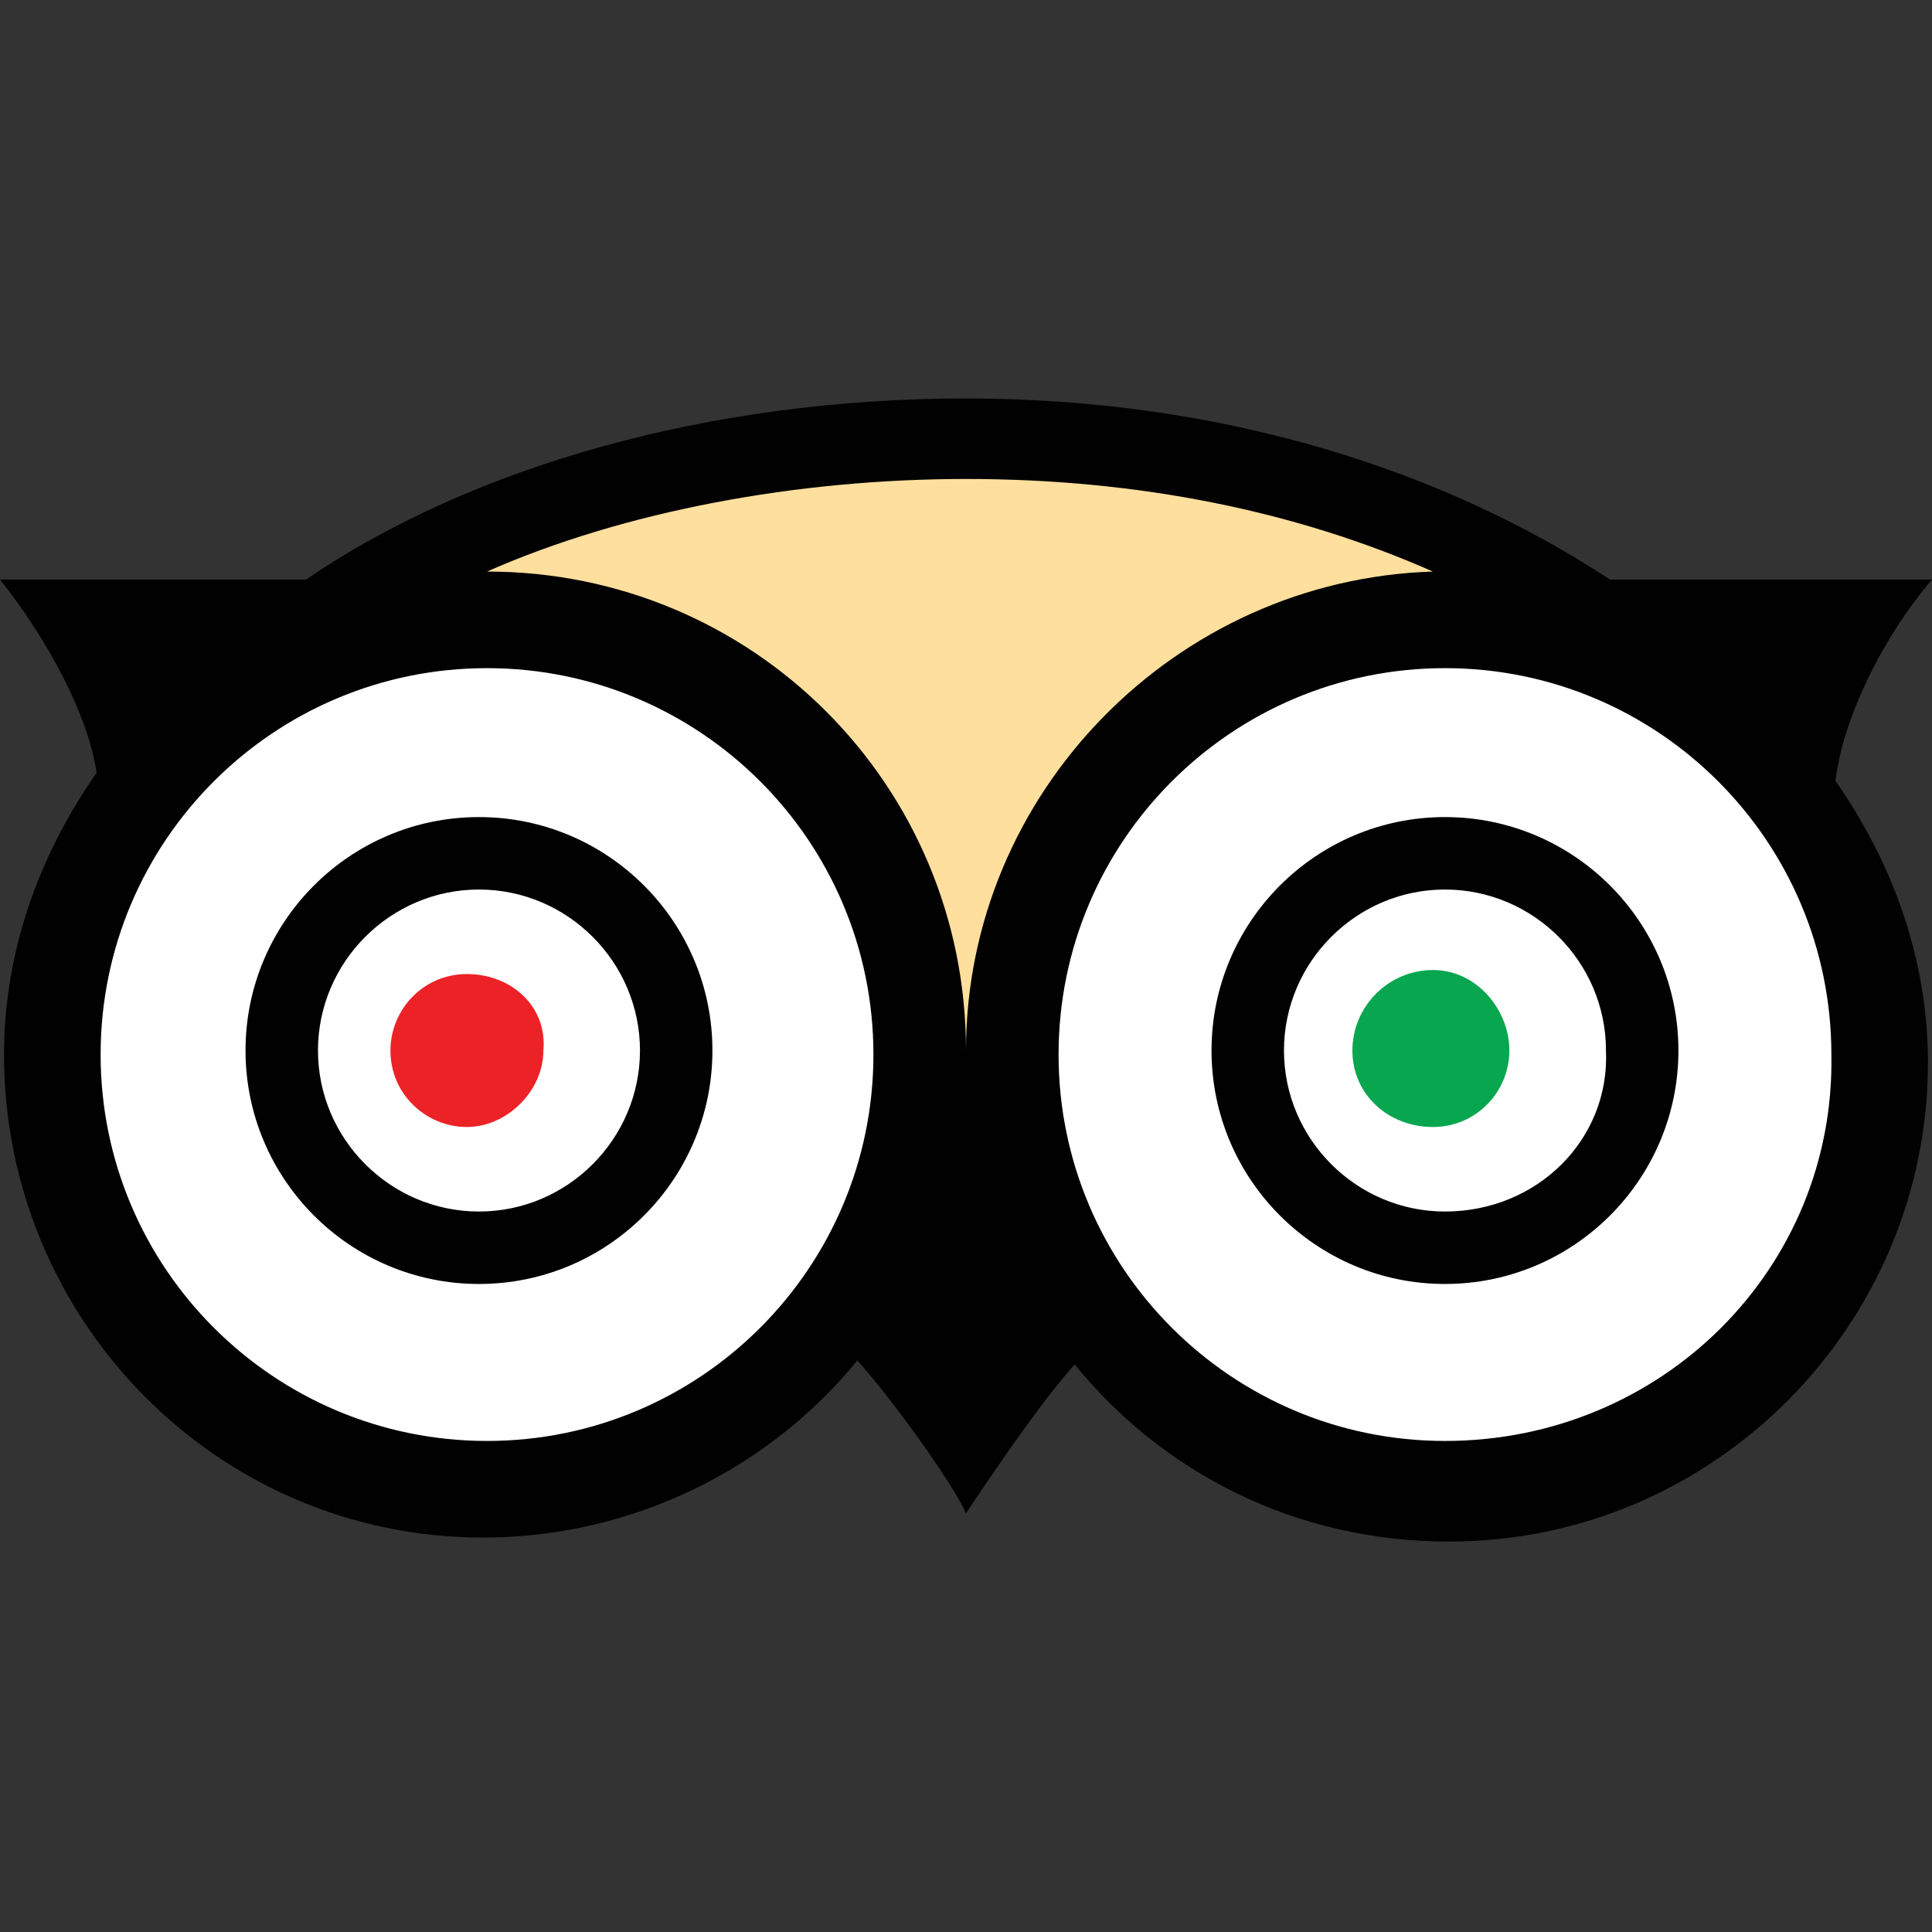
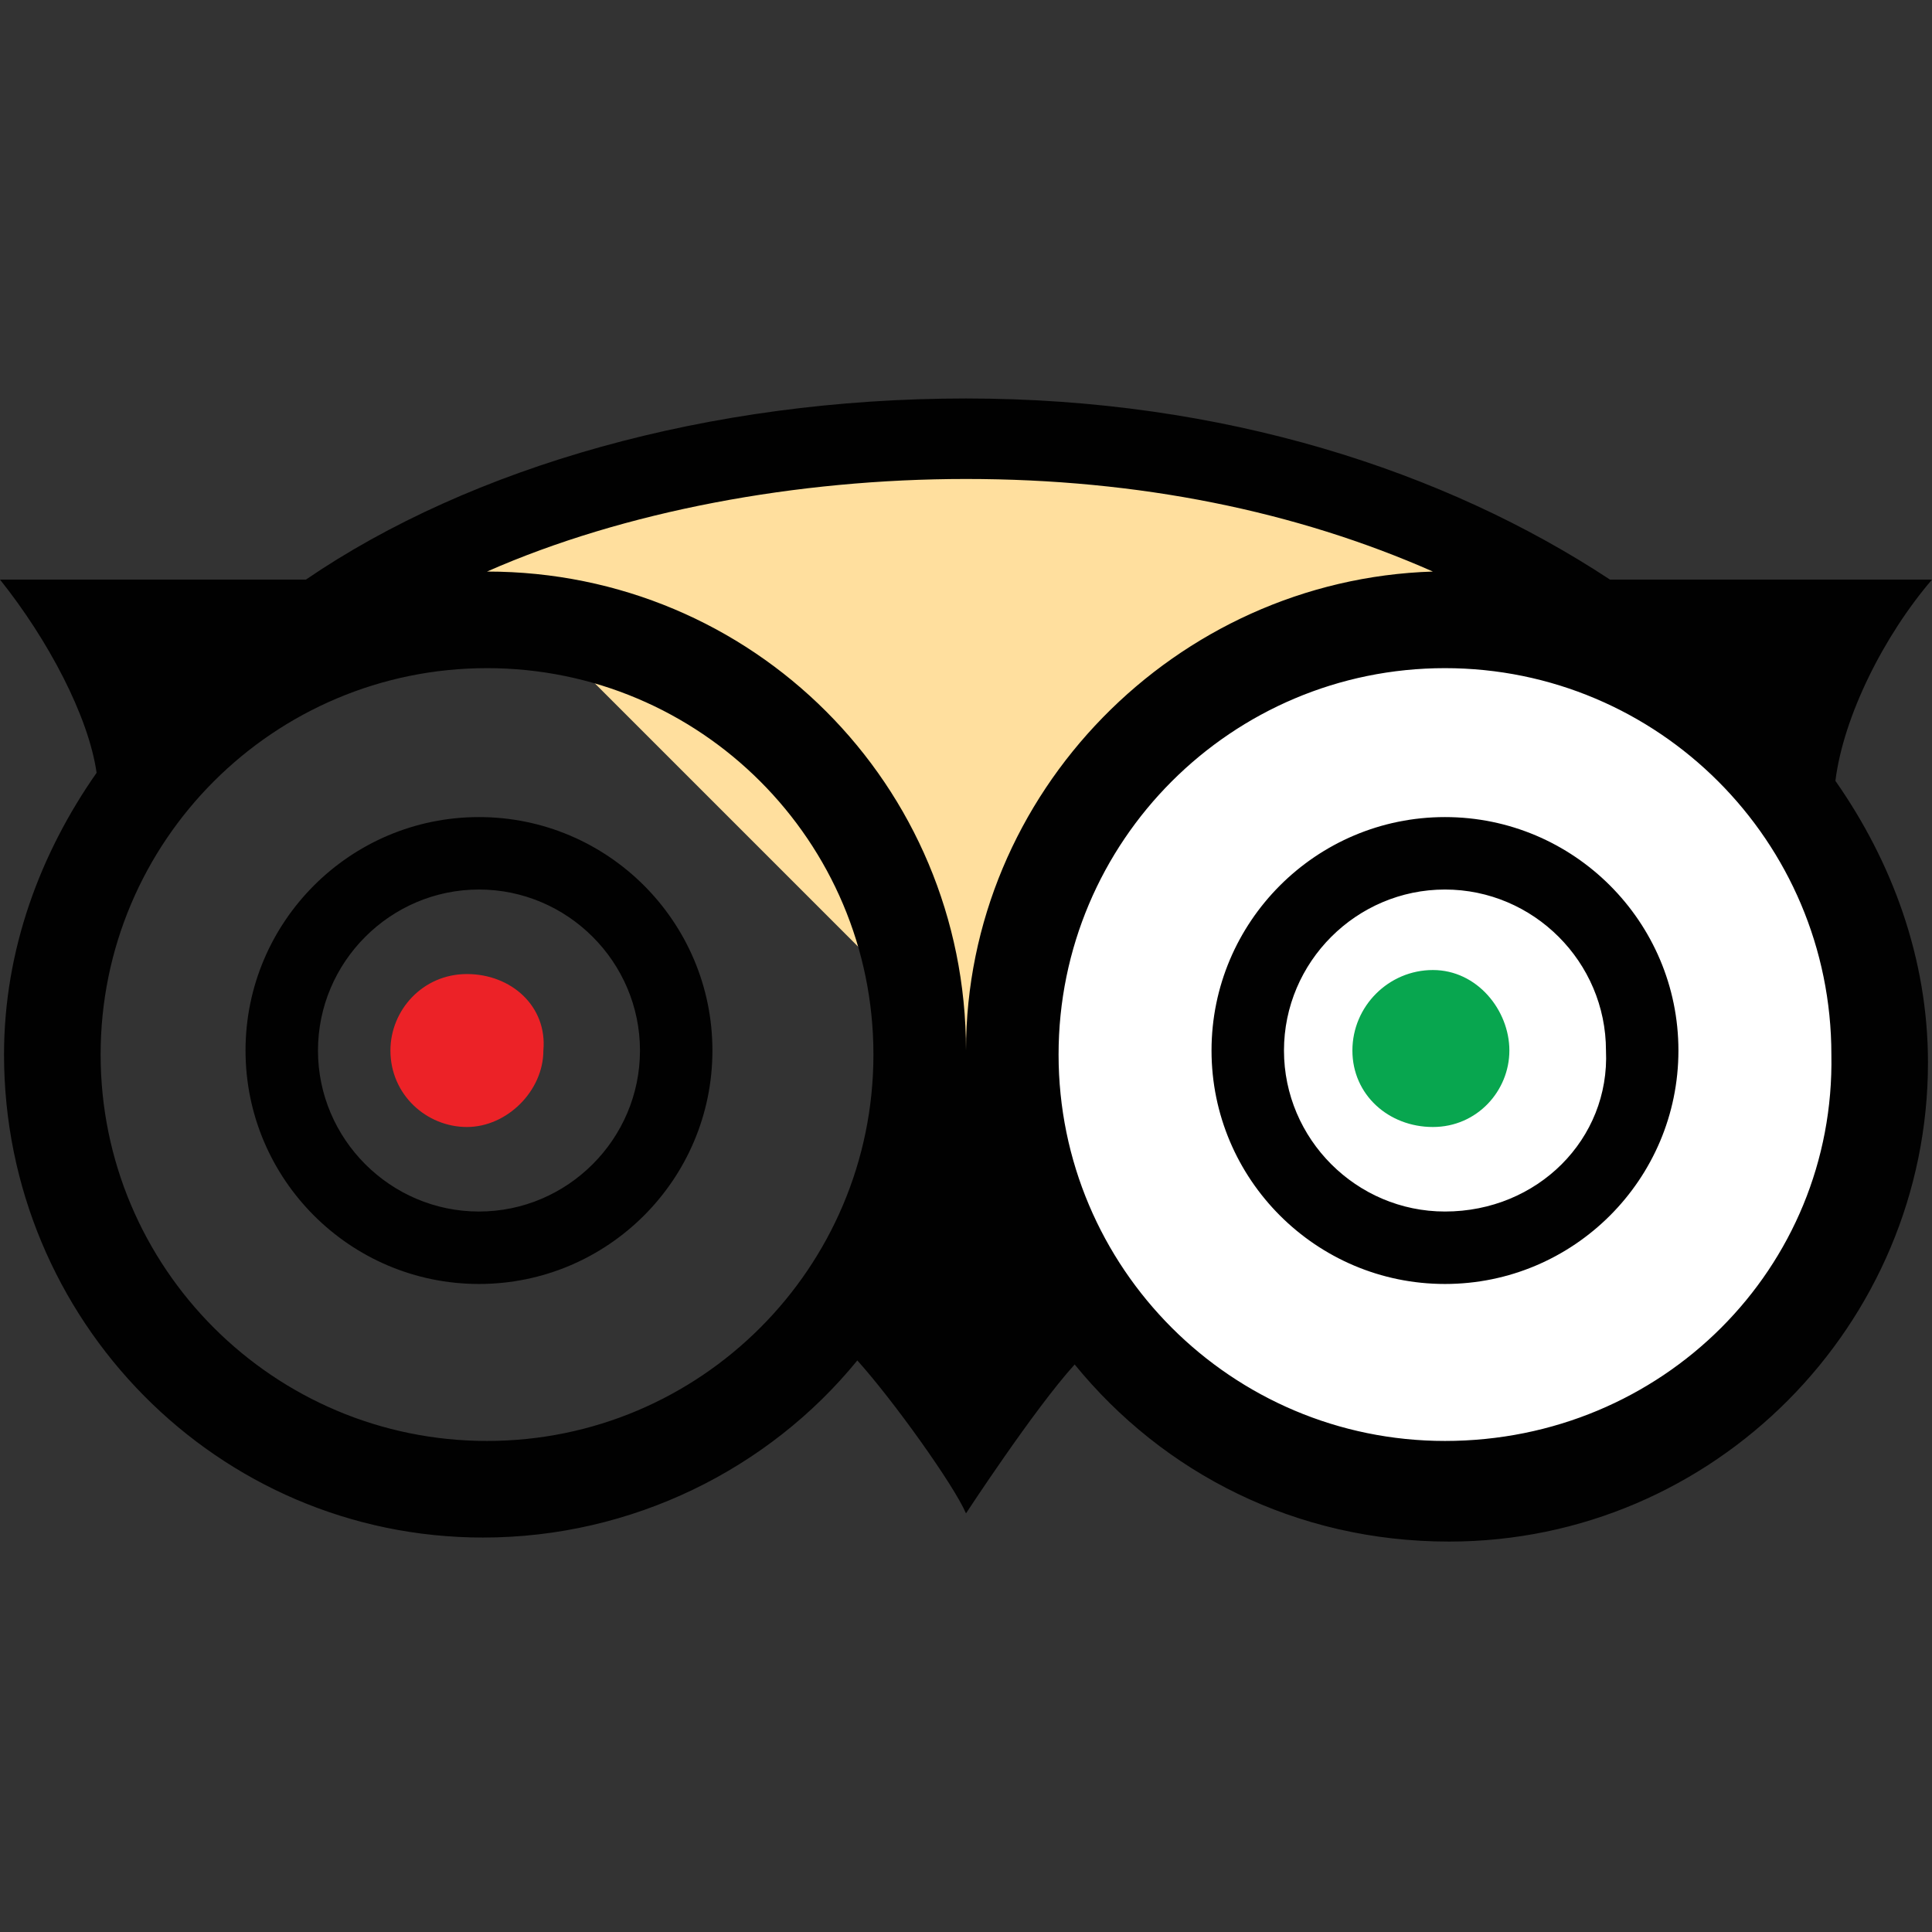
<svg xmlns="http://www.w3.org/2000/svg" version="1.1" id="Layer_1" x="0px" y="0px" viewBox="-423 257 48 48" style="enable-background:new -423 257 48 48;" xml:space="preserve">
  <rect x="-423" y="257" width="48" height="48" fill="#333333" stroke="none" />
  <style type="text/css">
	.st0{fill:#FFFFFF;}
	.st1{fill:#FFDF9E;}
	.st2{fill:#EC2227;}
	.st3{fill:#08A64F;}
	.st4{fill:#010101;}
</style>
-   <circle class="st0" cx="-411.4" cy="283.1" r="10.6" />
  <circle class="st0" cx="-387.4" cy="283.1" r="10.6" />
-   <path class="st1" d="M-411,271.2c3.4-1.5,7.7-2.3,11.9-2.3c4.3,0,8.1,0.8,11.6,2.3c-6.4,0.2-11.6,5.5-11.6,11.9  C-399.1,276.5-404.4,271.2-411,271.2" />
+   <path class="st1" d="M-411,271.2c3.4-1.5,7.7-2.3,11.9-2.3c4.3,0,8.1,0.8,11.6,2.3c-6.4,0.2-11.6,5.5-11.6,11.9  " />
  <path class="st1" d="M-398.9,283.1h-0.3c0-6.5-5.3-11.8-11.8-11.8l-0.8,0l0.7-0.3c3.4-1.5,7.7-2.3,12-2.3c4.2,0,8.1,0.8,11.6,2.3  l0.7,0.3l-0.8,0C-393.9,271.6-398.9,276.7-398.9,283.1L-398.9,283.1z M-410.2,271.1c5.6,0.4,10.2,4.6,11.1,10.1  c0.9-5.4,5.3-9.5,10.8-10c-3.3-1.3-6.9-2-10.8-2C-403.1,269.1-407,269.8-410.2,271.1L-410.2,271.1z" />
  <path class="st2" d="M-411.4,281.2c-1.1,0-1.9,0.9-1.9,1.9c0,1.1,0.9,1.9,1.9,1.9s1.9-0.9,1.9-1.9  C-409.4,282-410.3,281.2-411.4,281.2" />
  <path class="st3" d="M-387.4,281.1c-1.1,0-2,0.9-2,2s0.9,1.9,2,1.9s1.9-0.9,1.9-1.9S-386.3,281.1-387.4,281.1" />
  <path class="st4" d="M-411.1,277.3c-3.2,0-5.8,2.6-5.8,5.8c0,3.2,2.6,5.8,5.8,5.8c3.2,0,5.8-2.6,5.8-5.8  C-405.3,279.9-407.9,277.3-411.1,277.3 M-411.1,287.1c-2.2,0-4-1.8-4-4c0-2.2,1.8-4,4-4c2.2,0,4,1.8,4,4  C-407.1,285.3-408.9,287.1-411.1,287.1 M-375,271.4h-8c-4.1-2.7-9.6-4.5-16-4.5c-6.4,0-12.3,1.7-16.4,4.5h-7.6  c1.2,1.5,2.2,3.4,2.4,4.8c-1.4,2-2.3,4.4-2.3,7c0,6.6,5.3,12,11.9,12c3.7,0,7.1-1.7,9.3-4.4c0.9,1,2.4,3.1,2.7,3.8  c0,0,1.7-2.6,2.7-3.7c2.2,2.7,5.5,4.4,9.3,4.4c6.6,0,11.9-5.4,11.9-11.9c0-2.6-0.9-5-2.3-7C-377.2,274.8-376.2,272.8-375,271.4   M-410.9,292.8c-5.3,0-9.6-4.3-9.6-9.6c0-5.3,4.3-9.6,9.6-9.6c5.3,0,9.6,4.3,9.6,9.6C-401.3,288.5-405.6,292.8-410.9,292.8   M-410.9,271.2c3.4-1.5,7.7-2.3,11.9-2.3c4.3,0,8.2,0.8,11.6,2.3c-6.4,0.2-11.6,5.5-11.6,11.9C-399,276.5-404.3,271.2-410.9,271.2   M-387.1,292.8c-5.3,0-9.6-4.3-9.6-9.6c0-5.3,4.3-9.6,9.6-9.6c5.3,0,9.6,4.3,9.6,9.6C-377.4,288.5-381.7,292.8-387.1,292.8   M-387.1,277.3c-3.2,0-5.8,2.6-5.8,5.8c0,3.2,2.6,5.8,5.8,5.8c3.2,0,5.8-2.6,5.8-5.8C-381.3,279.9-383.9,277.3-387.1,277.3   M-387.1,287.1c-2.2,0-4-1.8-4-4c0-2.2,1.8-4,4-4c2.2,0,4,1.8,4,4C-383,285.3-384.8,287.1-387.1,287.1" />
</svg>